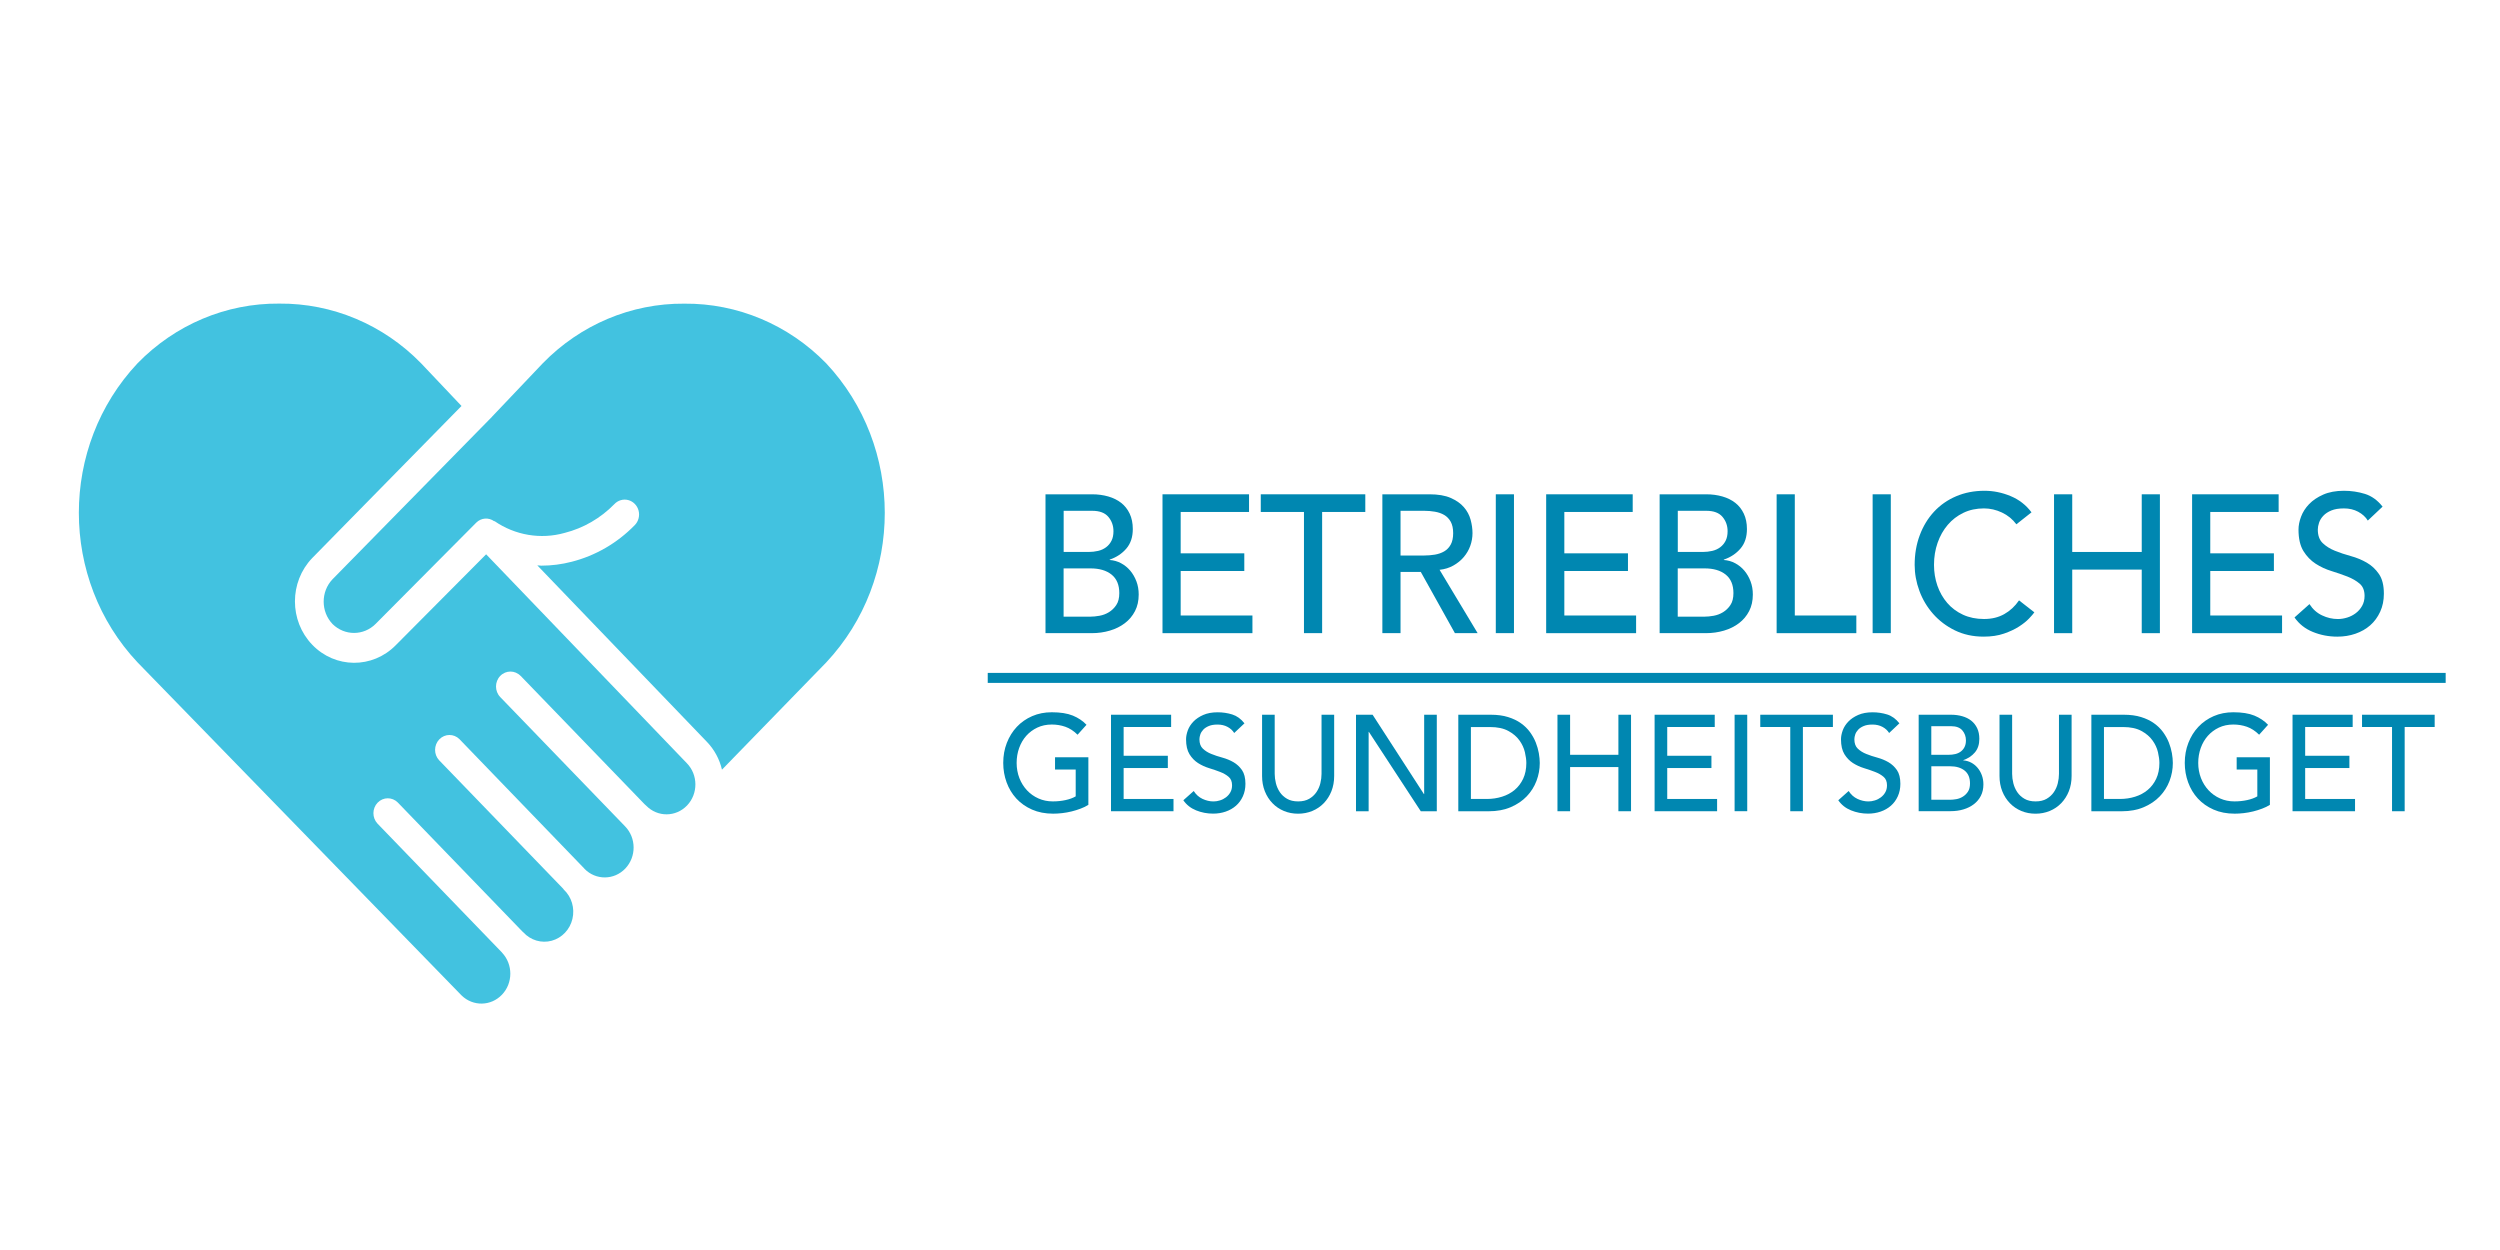
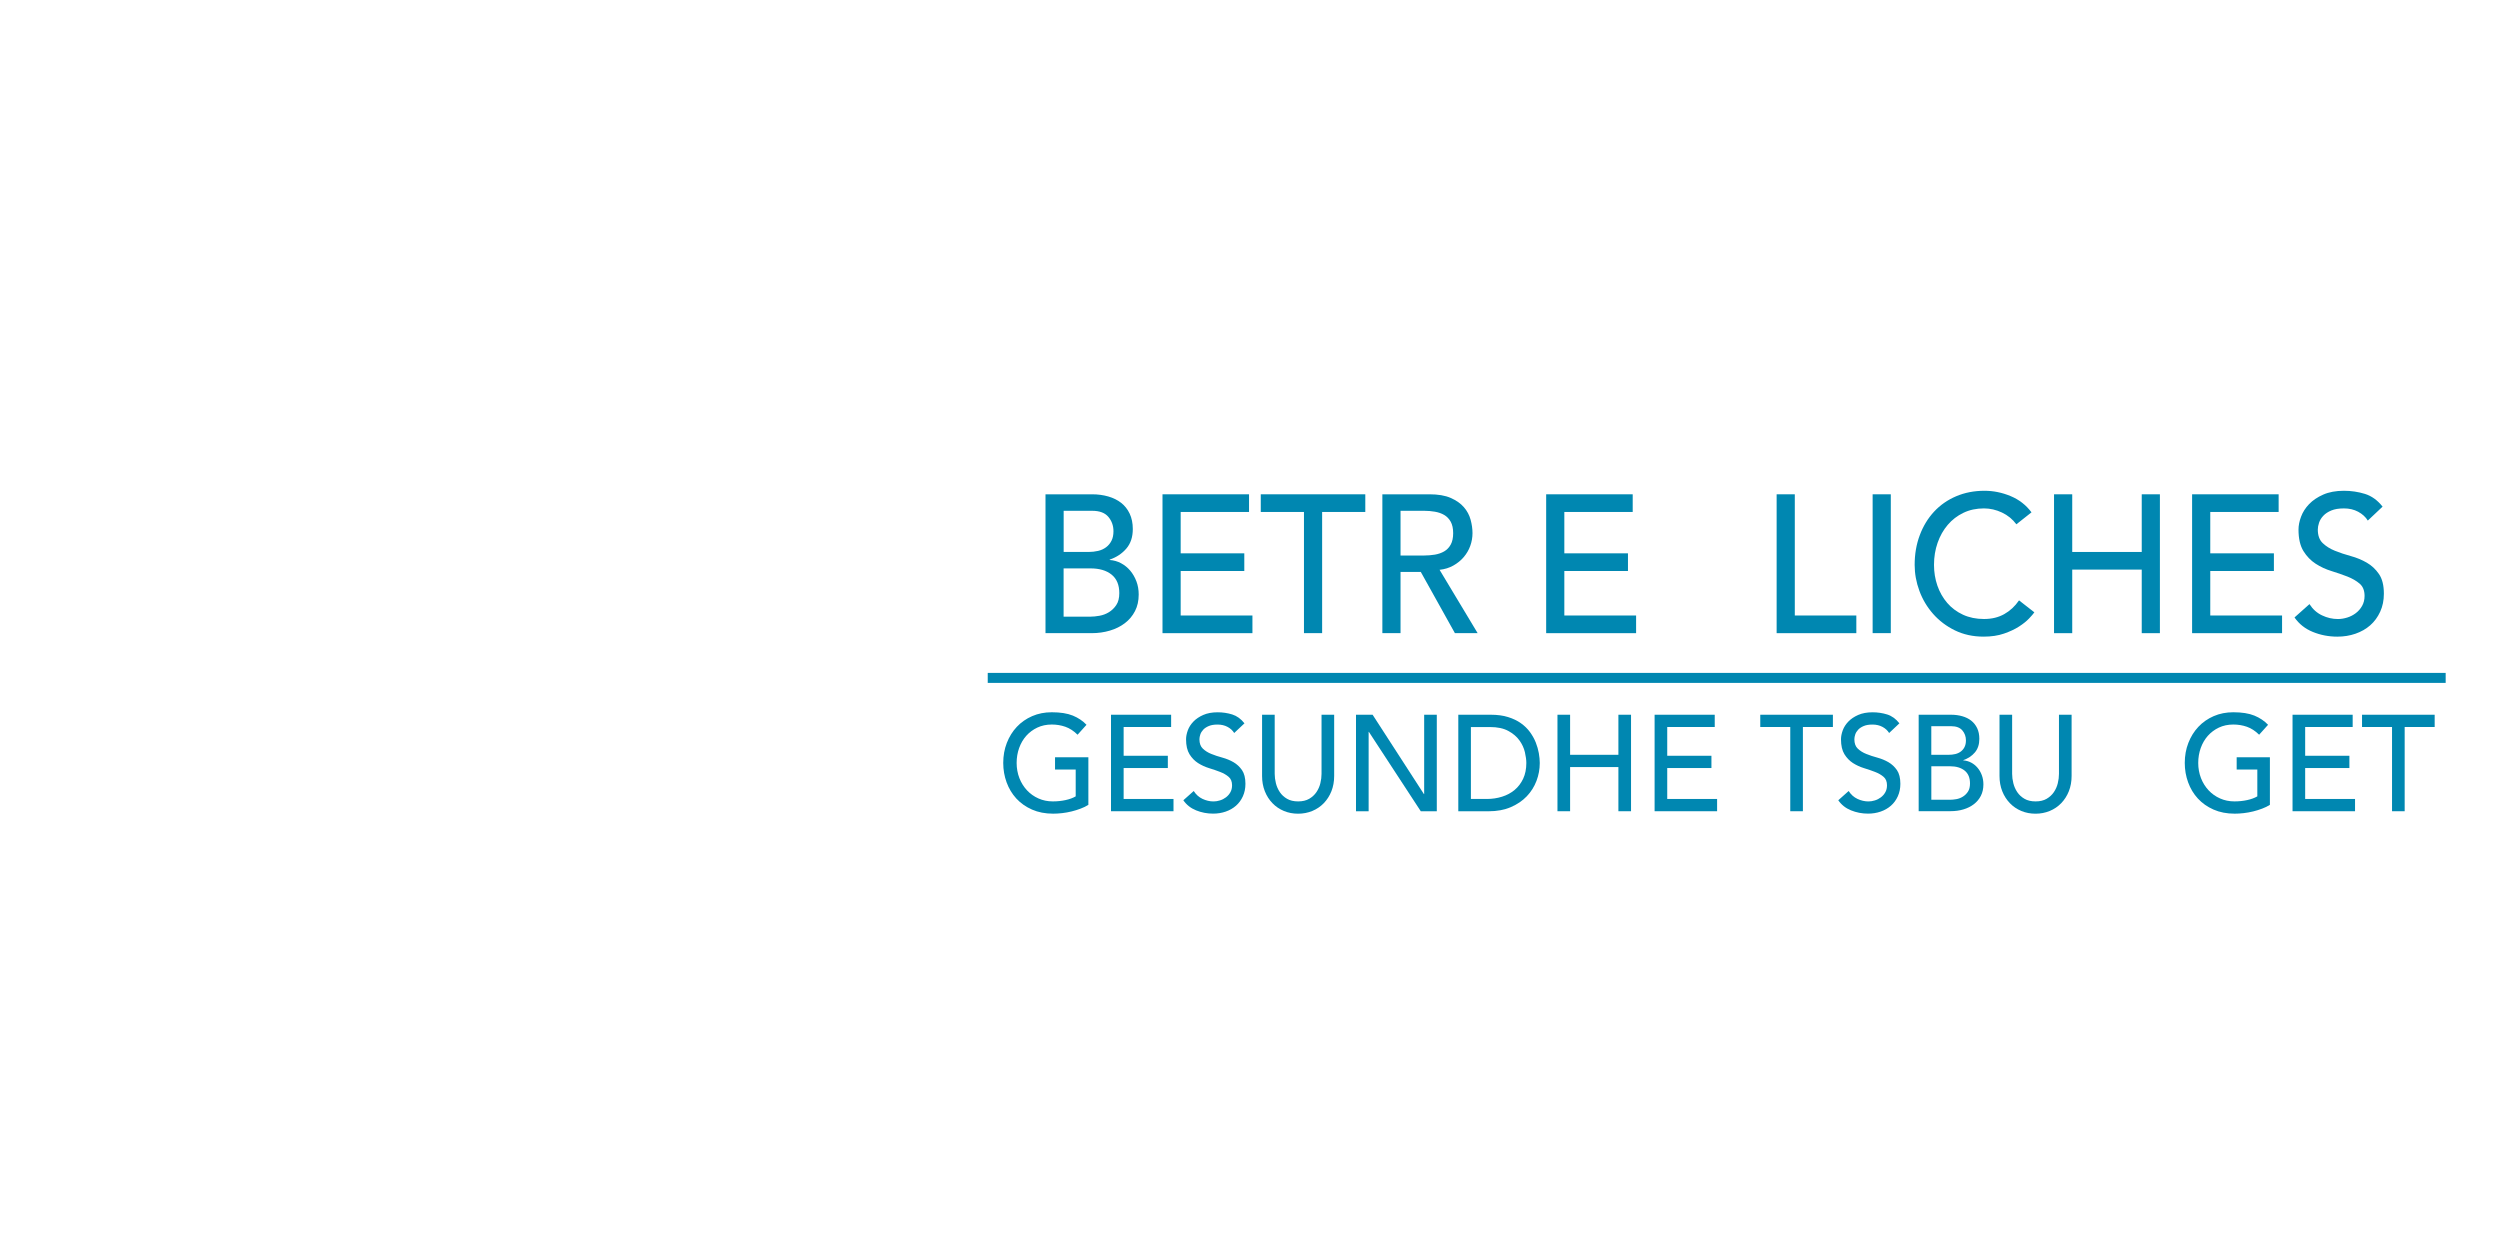
<svg xmlns="http://www.w3.org/2000/svg" id="Ebene_1" data-name="Ebene 1" viewBox="0 0 750 375">
  <defs>
    <style>.cls-1, .cls-2 {
fill: none;
}
.cls-3 {
fill: #42c2e0;
}
.cls-2 {
stroke: #0087b1;
stroke-miterlimit: 10;
stroke-width: 3px;
}
.cls-4 {
fill: #0087b1;
}
.cls-5 {
clip-path: url(#clippath);
}</style>
    <clipPath id="clippath">
      <rect class="cls-1" x="-84.27" y="-57.75" width="956" height="495" />
    </clipPath>
  </defs>
  <g class="cls-5">
    <path class="cls-4" d="M313.64 148.29h13.98c1.74.0 3.36.22 4.86.65s2.78 1.07 3.86 1.91c1.08.84 1.93 1.92 2.56 3.24.62 1.31.94 2.85.94 4.62.0 2.39-.64 4.34-1.93 5.85s-2.95 2.62-5 3.32v.12c1.21.08 2.35.4 3.41.97s1.98 1.31 2.76 2.24c.77.92 1.39 1.99 1.85 3.21.46 1.22.68 2.53.68 3.94.0 1.88-.37 3.54-1.11 4.97s-1.75 2.64-3.04 3.62c-1.29.98-2.78 1.73-4.49 2.23-1.7.51-3.54.77-5.51.77h-13.81V148.3zM319.09 165.59h7.44c1.02.0 1.99-.11 2.9-.32.91-.21 1.7-.58 2.39-1.09s1.22-1.16 1.62-1.94.6-1.74.6-2.88c0-1.65-.51-3.08-1.53-4.3-1.02-1.21-2.63-1.82-4.83-1.82h-8.58v12.36zm0 19.41h8.01c.83.0 1.75-.09 2.75-.27s1.94-.53 2.81-1.06 1.61-1.24 2.22-2.15c.61-.9.91-2.1.91-3.59.0-2.47-.78-4.32-2.33-5.56s-3.65-1.85-6.31-1.85h-8.07v14.47z" />
    <polygon class="cls-4" points="348.75 148.29 374.71 148.29 374.71 153.59 354.2 153.59 354.2 166 373.29 166 373.29 171.3 354.2 171.3 354.2 184.65 375.73 184.65 375.73 189.95 348.75 189.95 348.75 148.29" />
    <polygon class="cls-4" points="391.19 153.59 378.23 153.59 378.23 148.29 409.59 148.29 409.59 153.59 396.64 153.59 396.64 189.94 391.19 189.94 391.19 153.59" />
    <path class="cls-4" d="M414.71 148.29h14.14c2.58.0 4.7.36 6.36 1.09 1.67.73 2.98 1.65 3.95 2.77.97 1.12 1.64 2.37 2.02 3.76s.57 2.74.57 4.03-.23 2.62-.68 3.85c-.45 1.24-1.11 2.35-1.96 3.35-.85 1-1.89 1.84-3.12 2.53s-2.6 1.11-4.12 1.27l11.42 19h-6.82l-10.23-18.36h-6.08v18.36h-5.45v-41.65zM420.16 166.65h7.16c1.06.0 2.11-.09 3.15-.26 1.04-.18 1.97-.5 2.78-.97.81-.47 1.47-1.15 1.96-2.03.49-.88.74-2.03.74-3.44s-.25-2.56-.74-3.44-1.15-1.56-1.96-2.03-1.74-.79-2.78-.97c-1.04-.18-2.09-.27-3.15-.27h-7.16v13.41z" />
-     <rect class="cls-4" x="448.74" y="148.29" width="5.45" height="41.65" />
    <polygon class="cls-4" points="463.85 148.29 489.81 148.29 489.81 153.59 469.3 153.59 469.3 166 488.39 166 488.39 171.3 469.3 171.3 469.3 184.65 490.83 184.65 490.83 189.95 463.85 189.95 463.85 148.29" />
-     <path class="cls-4" d="M497.88 148.29h13.98c1.74.0 3.36.22 4.86.65s2.78 1.07 3.86 1.91 1.93 1.92 2.56 3.24c.62 1.31.94 2.85.94 4.62.0 2.39-.64 4.34-1.93 5.85s-2.95 2.62-5 3.32v.12c1.21.08 2.35.4 3.41.97s1.98 1.31 2.76 2.24c.77.92 1.39 1.99 1.85 3.21s.68 2.53.68 3.94c0 1.88-.37 3.54-1.11 4.97s-1.75 2.64-3.04 3.62c-1.29.98-2.78 1.73-4.49 2.23-1.71.51-3.54.77-5.51.77h-13.81V148.3zM503.33 165.59h7.44c1.02.0 1.99-.11 2.9-.32.91-.21 1.7-.58 2.39-1.09.68-.51 1.22-1.16 1.62-1.94s.6-1.74.6-2.88c0-1.65-.51-3.08-1.53-4.3-1.02-1.21-2.63-1.82-4.83-1.82h-8.58v12.36zm0 19.41h8.01c.83.0 1.75-.09 2.75-.27s1.94-.53 2.81-1.06c.87-.53 1.61-1.24 2.22-2.15.61-.9.91-2.1.91-3.59.0-2.47-.78-4.32-2.33-5.56-1.55-1.24-3.65-1.85-6.31-1.85h-8.07v14.47z" />
    <polygon class="cls-4" points="532.99 148.29 538.44 148.29 538.44 184.65 556.9 184.65 556.9 189.95 532.99 189.95 532.99 148.29" />
    <rect class="cls-4" x="561.79" y="148.29" width="5.45" height="41.65" />
    <path class="cls-4" d="M604.91 157.29c-1.14-1.53-2.58-2.71-4.32-3.53s-3.54-1.24-5.4-1.24c-2.27.0-4.33.44-6.16 1.32-1.84.88-3.41 2.09-4.71 3.62-1.31 1.53-2.32 3.32-3.04 5.38-.72 2.06-1.08 4.26-1.08 6.62.0 2.2.34 4.28 1.02 6.24s1.67 3.69 2.95 5.18 2.86 2.67 4.72 3.53 3.96 1.29 6.31 1.29 4.34-.49 6.08-1.47 3.22-2.35 4.43-4.12l4.6 3.59c-.3.43-.83 1.05-1.59 1.85-.76.8-1.76 1.61-3.01 2.41-1.25.81-2.75 1.51-4.52 2.12-1.76.61-3.8.91-6.11.91-3.18.0-6.05-.63-8.61-1.88-2.56-1.25-4.73-2.9-6.53-4.94s-3.17-4.34-4.12-6.91-1.42-5.17-1.42-7.79c0-3.22.51-6.19 1.53-8.91s2.45-5.08 4.29-7.06c1.84-1.98 4.04-3.52 6.62-4.62s5.42-1.65 8.52-1.65c2.65.0 5.26.53 7.81 1.59 2.56 1.06 4.65 2.69 6.28 4.88l-4.54 3.59z" />
    <polygon class="cls-4" points="616.21 148.29 621.67 148.29 621.67 165.59 642.52 165.59 642.52 148.29 647.97 148.29 647.97 189.95 642.52 189.95 642.52 170.88 621.67 170.88 621.67 189.95 616.21 189.95 616.21 148.29" />
    <polygon class="cls-4" points="657.63 148.29 683.59 148.29 683.59 153.59 663.08 153.59 663.08 166 682.17 166 682.17 171.3 663.08 171.3 663.08 184.65 684.62 184.65 684.62 189.95 657.63 189.95 657.63 148.29" />
    <path class="cls-4" d="M692.85 181.24c.98 1.53 2.24 2.66 3.78 3.38 1.53.73 3.11 1.09 4.74 1.09.91.0 1.84-.15 2.78-.44.95-.29 1.81-.74 2.58-1.32.78-.59 1.41-1.31 1.9-2.18.49-.86.74-1.86.74-3 0-1.61-.49-2.83-1.48-3.68-.99-.84-2.21-1.55-3.66-2.12-1.46-.57-3.05-1.12-4.77-1.65s-3.31-1.26-4.77-2.21c-1.46-.94-2.68-2.21-3.66-3.79-.98-1.59-1.48-3.74-1.48-6.44.0-1.21.25-2.51.77-3.88.51-1.37 1.32-2.63 2.41-3.77 1.1-1.14 2.51-2.09 4.23-2.85s3.8-1.15 6.22-1.15c2.2.0 4.3.32 6.31.94 2.01.63 3.77 1.9 5.28 3.82l-4.43 4.18c-.68-1.1-1.65-1.98-2.9-2.65-1.25-.67-2.67-1-4.26-1s-2.77.21-3.78.62c-1 .41-1.81.94-2.41 1.59-.61.65-1.03 1.34-1.28 2.09s-.37 1.43-.37 2.06c0 1.76.49 3.12 1.48 4.06s2.21 1.71 3.66 2.29c1.46.59 3.05 1.12 4.77 1.59s3.31 1.13 4.77 1.97 2.68 1.98 3.66 3.41c.99 1.43 1.48 3.4 1.48 5.91.0 2-.37 3.8-1.11 5.41-.74 1.61-1.73 2.96-2.98 4.06s-2.73 1.94-4.43 2.53c-1.7.59-3.52.88-5.45.88-2.58.0-5.02-.47-7.33-1.41-2.31-.94-4.15-2.39-5.51-4.35l4.49-4z" />
    <path class="cls-4" d="M326.51 227.18v14.27c-.68.44-1.46.82-2.33 1.14-.87.33-1.77.61-2.7.84s-1.88.4-2.84.51c-.96.11-1.86.16-2.7.16-2.37.0-4.48-.41-6.34-1.23-1.86-.82-3.42-1.92-4.7-3.31-1.28-1.39-2.25-3.01-2.92-4.85s-1.01-3.78-1.01-5.83c0-2.15.36-4.16 1.08-6.01.72-1.85 1.72-3.46 3-4.82 1.28-1.36 2.81-2.43 4.6-3.21s3.75-1.16 5.88-1.16c2.58.0 4.68.33 6.32 1 1.63.67 3 1.59 4.1 2.76l-2.68 2.98c-1.16-1.15-2.38-1.94-3.67-2.39s-2.64-.67-4.07-.67c-1.61.0-3.05.31-4.34.92-1.29.61-2.4 1.44-3.32 2.47-.92 1.04-1.63 2.26-2.13 3.66s-.75 2.9-.75 4.48.28 3.15.83 4.56c.55 1.4 1.32 2.62 2.29 3.66s2.12 1.85 3.43 2.43c1.32.59 2.75.88 4.3.88 1.34.0 2.61-.13 3.81-.39s2.22-.63 3.06-1.12v-8.05h-6.2v-3.68h9.99z" />
    <polygon class="cls-4" points="333.3 214.42 351.34 214.42 351.34 218.1 337.09 218.1 337.09 226.73 350.35 226.73 350.35 230.41 337.09 230.41 337.09 239.69 352.05 239.69 352.05 243.37 333.3 243.37 333.3 214.42" />
    <path class="cls-4" d="M358.13 237.32c.68 1.06 1.56 1.85 2.63 2.35s2.16.76 3.3.76c.63.0 1.28-.1 1.93-.31.66-.2 1.26-.51 1.8-.92s.98-.91 1.32-1.51.51-1.29.51-2.09c0-1.12-.34-1.97-1.03-2.55-.68-.59-1.53-1.08-2.55-1.47-1.01-.39-2.12-.78-3.32-1.14-1.2-.37-2.3-.88-3.32-1.53-1.01-.65-1.86-1.53-2.55-2.64-.68-1.1-1.03-2.6-1.03-4.48.0-.84.18-1.74.53-2.7.35-.95.91-1.82 1.68-2.62.76-.79 1.74-1.45 2.94-1.98s2.64-.8 4.32-.8c1.53.0 2.99.22 4.38.65 1.39.44 2.62 1.32 3.67 2.66l-3.08 2.9c-.47-.76-1.14-1.38-2.01-1.84s-1.85-.69-2.96-.69-1.93.14-2.63.43c-.7.29-1.26.65-1.68 1.1s-.72.93-.89 1.45c-.17.52-.26 1-.26 1.43.0 1.23.34 2.17 1.03 2.82.68.65 1.53 1.19 2.55 1.59 1.01.41 2.12.78 3.32 1.1 1.2.33 2.3.78 3.32 1.37 1.01.59 1.86 1.38 2.55 2.37.68 1 1.03 2.37 1.03 4.11.0 1.39-.26 2.64-.77 3.76s-1.2 2.06-2.07 2.82-1.89 1.35-3.08 1.76c-1.18.41-2.45.61-3.79.61-1.79.0-3.49-.33-5.09-.98-1.61-.65-2.88-1.66-3.83-3.03l3.12-2.78z" />
    <path class="cls-4" d="M382.41 214.42v17.74c0 .9.12 1.83.36 2.8s.63 1.86 1.18 2.68 1.28 1.49 2.17 2c.89.52 2 .78 3.32.78s2.42-.26 3.32-.78c.89-.52 1.62-1.19 2.17-2 .55-.82.95-1.71 1.18-2.68.24-.97.35-1.9.35-2.8v-17.74h3.79v18.36c0 1.69-.28 3.22-.83 4.6s-1.32 2.57-2.29 3.58c-.98 1.01-2.12 1.78-3.44 2.33-1.32.54-2.74.82-4.26.82s-2.95-.27-4.26-.82c-1.32-.55-2.46-1.32-3.43-2.33-.98-1.01-1.74-2.2-2.29-3.58-.55-1.38-.83-2.91-.83-4.6v-18.36h3.79z" />
    <polygon class="cls-4" points="406.8 214.42 411.78 214.42 427.17 238.22 427.25 238.22 427.25 214.42 431.04 214.42 431.04 243.37 426.23 243.37 410.67 219.57 410.59 219.57 410.59 243.37 406.8 243.37 406.8 214.42" />
    <path class="cls-4" d="M437.48 214.42h9.75c1.97.0 3.7.23 5.19.7 1.49.46 2.78 1.08 3.87 1.86 1.09.78 2 1.67 2.73 2.68.72 1.01 1.3 2.04 1.72 3.11.42 1.06.72 2.13.91 3.19.18 1.06.28 2.04.28 2.94.0 1.85-.33 3.65-.99 5.38s-1.63 3.27-2.92 4.62-2.89 2.43-4.8 3.25-4.11 1.23-6.61 1.23h-9.12v-28.94zM441.27 239.69h4.78c1.61.0 3.13-.23 4.56-.68 1.44-.45 2.69-1.12 3.77-2.02s1.93-2.02 2.57-3.37c.63-1.35.95-2.92.95-4.72.0-.93-.15-2.01-.43-3.25-.29-1.24-.84-2.42-1.64-3.53-.8-1.12-1.91-2.07-3.34-2.84-1.42-.78-3.26-1.17-5.53-1.17h-5.69v21.59z" />
    <polygon class="cls-4" points="467.24 214.42 471.03 214.42 471.03 226.44 485.52 226.44 485.52 214.42 489.31 214.42 489.31 243.37 485.52 243.37 485.52 230.12 471.03 230.12 471.03 243.37 467.24 243.37 467.24 214.42" />
    <polygon class="cls-4" points="496.38 214.42 514.42 214.42 514.42 218.1 500.17 218.1 500.17 226.73 513.43 226.73 513.43 230.41 500.17 230.41 500.17 239.69 515.13 239.69 515.13 243.37 496.38 243.37 496.38 214.42" />
-     <rect class="cls-4" x="520.38" y="214.42" width="3.79" height="28.94" />
    <polygon class="cls-4" points="537.08 218.1 528.08 218.1 528.08 214.42 549.87 214.42 549.87 218.1 540.87 218.1 540.87 243.37 537.08 243.37 537.08 218.1" />
    <path class="cls-4" d="M554.61 237.32c.68 1.06 1.56 1.85 2.63 2.35s2.16.76 3.3.76c.63.0 1.27-.1 1.93-.31.66-.2 1.26-.51 1.8-.92s.98-.91 1.32-1.51.51-1.29.51-2.09c0-1.12-.34-1.97-1.03-2.55-.68-.59-1.53-1.08-2.55-1.47-1.01-.39-2.12-.78-3.32-1.14-1.2-.37-2.3-.88-3.32-1.53-1.01-.65-1.86-1.53-2.55-2.64-.68-1.1-1.03-2.6-1.03-4.48.0-.84.18-1.74.53-2.7.35-.95.91-1.82 1.68-2.62.76-.79 1.74-1.45 2.94-1.98s2.64-.8 4.32-.8c1.53.0 2.99.22 4.38.65 1.4.44 2.62 1.32 3.67 2.66l-3.08 2.9c-.47-.76-1.14-1.38-2.01-1.84s-1.85-.69-2.96-.69-1.93.14-2.63.43c-.7.29-1.26.65-1.68 1.1s-.72.93-.89 1.45c-.17.52-.26 1-.26 1.43.0 1.23.34 2.17 1.03 2.82.68.65 1.53 1.19 2.55 1.59 1.01.41 2.12.78 3.32 1.1 1.2.33 2.3.78 3.32 1.37 1.01.59 1.86 1.38 2.55 2.37.68 1 1.03 2.37 1.03 4.11.0 1.39-.26 2.64-.77 3.76s-1.2 2.06-2.07 2.82-1.89 1.35-3.08 1.76c-1.18.41-2.45.61-3.79.61-1.79.0-3.49-.33-5.09-.98-1.61-.65-2.88-1.66-3.83-3.03l3.12-2.78z" />
    <path class="cls-4" d="M575.61 214.42h9.71c1.21.0 2.34.15 3.37.45 1.04.3 1.93.74 2.68 1.33s1.34 1.34 1.78 2.25c.43.91.65 1.98.65 3.21.0 1.66-.45 3.02-1.34 4.07-.89 1.05-2.05 1.82-3.47 2.31v.08c.84.05 1.63.28 2.37.67s1.37.91 1.91 1.55c.54.64.97 1.38 1.28 2.23.31.84.47 1.76.47 2.74.0 1.31-.26 2.46-.77 3.45-.51 1-1.22 1.83-2.11 2.51-.89.68-1.93 1.2-3.12 1.55-1.19.36-2.46.53-3.83.53h-9.59v-28.94zM579.4 226.44h5.17c.71.0 1.38-.07 2.01-.22s1.18-.4 1.66-.76c.47-.35.85-.8 1.12-1.35.28-.55.42-1.21.42-2 0-1.14-.36-2.14-1.07-2.98s-1.83-1.27-3.36-1.27h-5.96v8.59zm0 13.49h5.57c.58.0 1.22-.06 1.91-.18.7-.12 1.35-.37 1.95-.74.61-.37 1.12-.86 1.54-1.49s.63-1.46.63-2.49c0-1.72-.54-3-1.62-3.86s-2.54-1.29-4.38-1.29h-5.6v10.06z" />
    <path class="cls-4" d="M603.64 214.42v17.74c0 .9.12 1.83.36 2.8s.63 1.86 1.18 2.68 1.28 1.49 2.17 2c.89.52 2 .78 3.32.78s2.42-.26 3.32-.78c.89-.52 1.62-1.19 2.17-2 .55-.82.95-1.71 1.18-2.68.24-.97.35-1.9.35-2.8v-17.74h3.79v18.36c0 1.69-.28 3.22-.83 4.6-.55 1.38-1.32 2.57-2.29 3.58-.98 1.01-2.12 1.78-3.44 2.33-1.32.54-2.74.82-4.26.82s-2.95-.27-4.26-.82c-1.32-.55-2.46-1.32-3.43-2.33-.97-1.01-1.74-2.2-2.29-3.58-.55-1.38-.83-2.91-.83-4.6v-18.36h3.79z" />
-     <path class="cls-4" d="M627.4 214.42h9.75c1.97.0 3.7.23 5.19.7 1.49.46 2.78 1.08 3.87 1.86s2 1.67 2.73 2.68c.72 1.01 1.3 2.04 1.72 3.11.42 1.06.72 2.13.91 3.19.18 1.06.28 2.04.28 2.94.0 1.85-.33 3.65-.99 5.38s-1.63 3.27-2.92 4.62-2.89 2.43-4.8 3.25-4.11 1.23-6.61 1.23h-9.12v-28.94zM631.19 239.69h4.78c1.61.0 3.13-.23 4.56-.68 1.44-.45 2.69-1.12 3.77-2.02 1.08-.9 1.93-2.02 2.57-3.37.63-1.35.95-2.92.95-4.72.0-.93-.15-2.01-.43-3.25-.29-1.24-.84-2.42-1.64-3.53-.8-1.12-1.91-2.07-3.34-2.84-1.42-.78-3.26-1.17-5.53-1.17h-5.69v21.59z" />
    <path class="cls-4" d="M680.97 227.18v14.27c-.69.44-1.46.82-2.33 1.14-.87.33-1.77.61-2.7.84-.94.23-1.88.4-2.84.51-.96.11-1.86.16-2.7.16-2.37.0-4.48-.41-6.34-1.23s-3.42-1.92-4.7-3.31c-1.28-1.39-2.25-3.01-2.92-4.85s-1.01-3.78-1.01-5.83c0-2.15.36-4.16 1.08-6.01s1.72-3.46 3-4.82c1.28-1.36 2.81-2.43 4.6-3.21 1.79-.78 3.75-1.16 5.88-1.16 2.58.0 4.68.33 6.32 1 1.63.67 3 1.59 4.11 2.76l-2.68 2.98c-1.16-1.15-2.38-1.94-3.67-2.39s-2.64-.67-4.07-.67c-1.61.0-3.05.31-4.34.92-1.29.61-2.39 1.44-3.31 2.47-.92 1.04-1.63 2.26-2.13 3.66s-.75 2.9-.75 4.48.28 3.15.83 4.56c.55 1.4 1.32 2.62 2.29 3.66.97 1.04 2.12 1.85 3.44 2.43 1.32.59 2.75.88 4.3.88 1.34.0 2.61-.13 3.81-.39 1.2-.26 2.22-.63 3.06-1.12v-8.05H671v-3.68h9.99z" />
    <polygon class="cls-4" points="687.76 214.42 705.8 214.42 705.8 218.1 691.55 218.1 691.55 226.73 704.82 226.73 704.82 230.41 691.55 230.41 691.55 239.69 706.51 239.69 706.51 243.37 687.76 243.37 687.76 214.42" />
    <polygon class="cls-4" points="717.61 218.1 708.61 218.1 708.61 214.42 730.4 214.42 730.4 218.1 721.4 218.1 721.4 243.37 717.61 243.37 717.61 218.1" />
-     <path class="cls-3" d="M156.2 202.77l37.17 38.49c.18.13.34.29.5.45 3.4 3.48 8.88 3.45 12.25-.07 3.36-3.52 3.33-9.2-.07-12.68l-60.21-62.67-27.12 27.28c-6.98 7.09-18.18 7.02-25.07-.17-6.89-7.18-6.89-18.78.0-25.97l44.8-45.64-12.14-12.82C115 97.38 99.7 90.95 83.79 91.08h-.03c-15.9-.14-31.19 6.3-42.48 17.89-23.5 24.97-23.5 64.79.0 89.76l97.18 99.89c3.43 3.36 8.82 3.27 12.14-.22 3.32-3.48 3.33-9.07.04-12.57v-.03l-37.4-38.73c-1.64-1.76-1.61-4.54.05-6.27s4.36-1.75 6.05-.05l37.35 38.67c.11.09.21.18.31.28 2.18 2.39 5.45 3.36 8.52 2.52 3.07-.84 5.46-3.35 6.21-6.55.76-3.2-.23-6.57-2.58-8.78-.09-.09-.14-.21-.22-.3l-37.19-38.51c-1.64-1.75-1.61-4.54.05-6.27 1.67-1.73 4.36-1.75 6.05-.06l37.44 38.8s.03.07.07.1c3.4 3.48 8.89 3.43 12.24-.09 3.36-3.53 3.32-9.2-.09-12.68l-37.43-38.76c-1.69-1.75-1.69-4.59.0-6.34s4.43-1.75 6.12.0m60.41 28.11 31.28-32.17c23.42-25 23.4-64.75-.03-89.73-11.32-11.59-26.63-18.03-42.54-17.89h-.03c-15.89-.13-31.17 6.31-42.45 17.89l-15.2 16-.04.06-47.85 48.75c-3.53 3.73-3.51 9.7.03 13.42 3.63 3.57 9.33 3.55 12.92-.05l30.18-30.37c1.47-1.47 3.75-1.64 5.41-.41l.05-.07c6.21 4.28 13.89 5.57 21.08 3.55 5.62-1.43 10.76-4.4 14.88-8.61 1.08-1.16 2.69-1.64 4.2-1.23s2.69 1.62 3.09 3.18-.05 3.23-1.17 4.35c-5.24 5.37-11.78 9.16-18.94 10.98-2.97.77-6.01 1.16-9.07 1.16-.43.0-.81-.08-1.21-.09l50.95 53.02c2.18 2.29 3.72 5.14 4.45 8.26" />
    <line class="cls-2" x1="296.32" y1="203.37" x2="733.7" y2="203.37" />
  </g>
</svg>